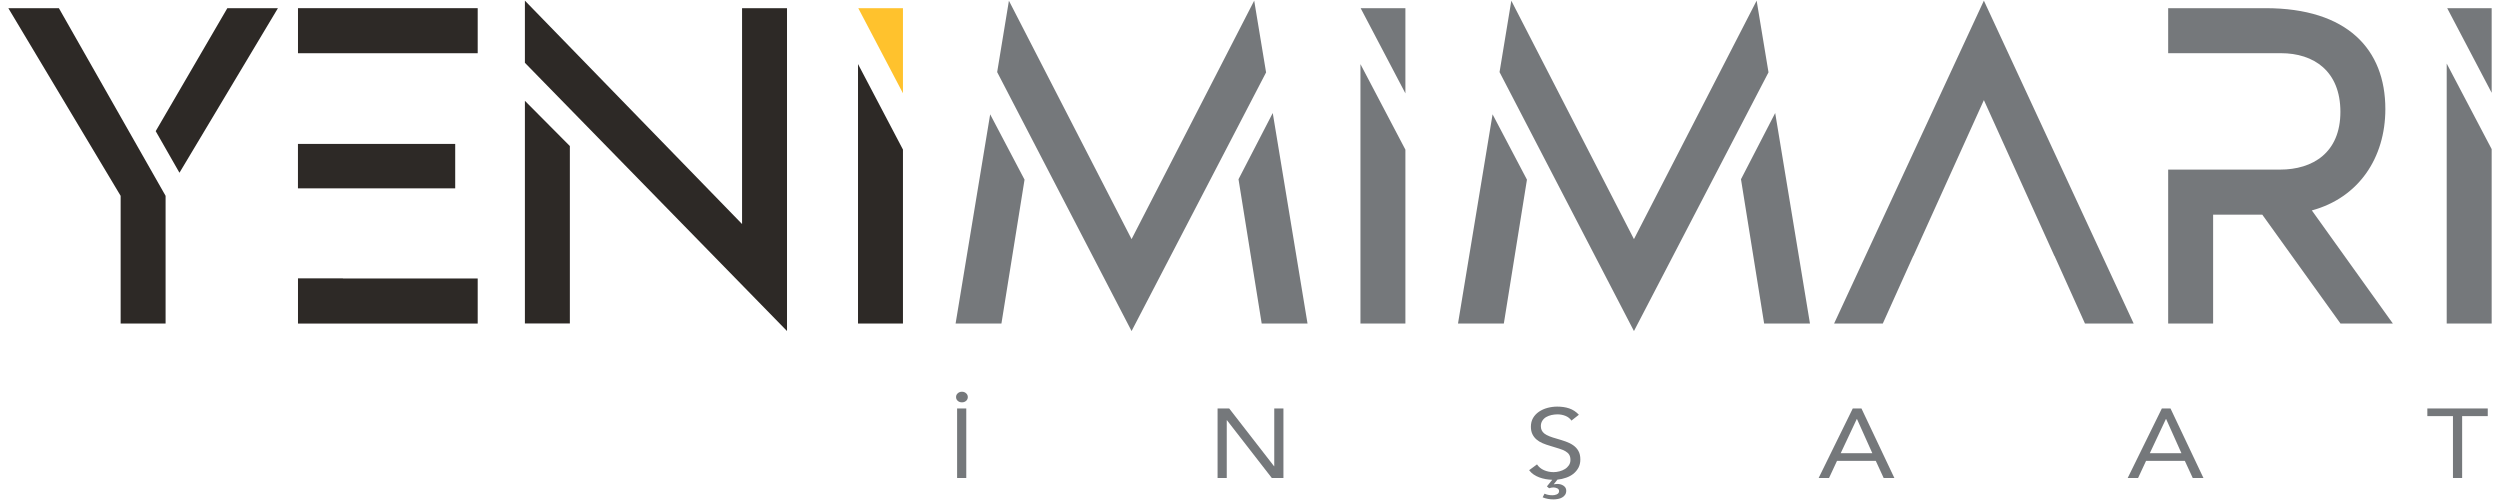
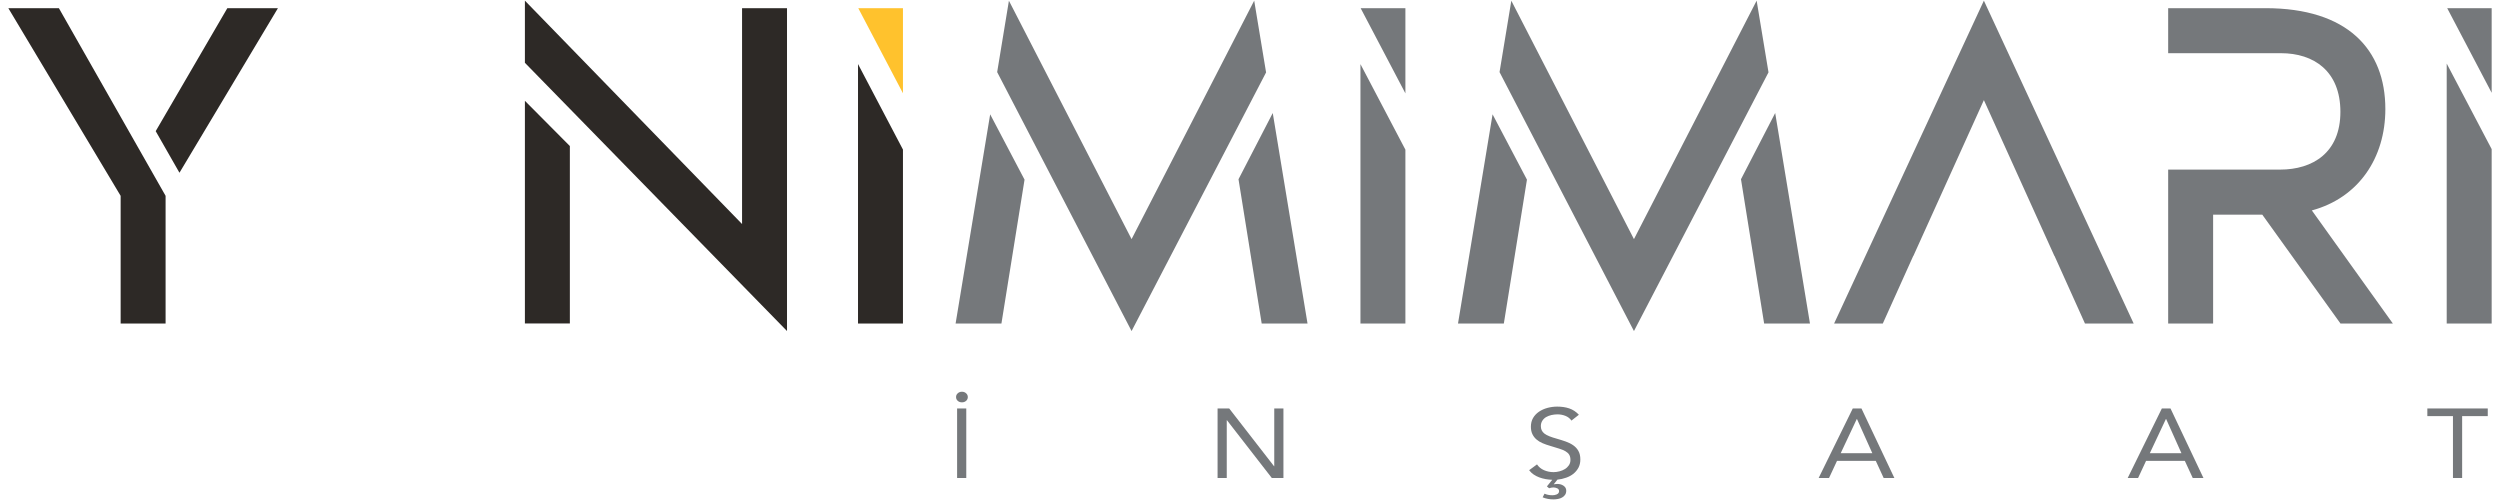
<svg xmlns="http://www.w3.org/2000/svg" width="300px" height="60px" viewBox="0 0 298 60" version="1.1">
  <g id="surface1">
    <path style=" stroke:none;fill-rule:nonzero;fill:rgb(17.647%,16.078%,14.902%);fill-opacity:1;" d="M 6.066 0.98 L 18.871 23.5 L 18.871 38.82 L 13.477 38.82 L 13.477 23.5 L 0 0.98 Z M 32.352 0.98 L 20.535 20.73 L 17.684 15.738 L 26.281 0.98 Z M 32.352 0.98 " />
-     <path style=" stroke:none;fill-rule:nonzero;fill:rgb(17.647%,16.078%,14.902%);fill-opacity:1;" d="M 56.324 0.98 L 56.324 6.387 L 34.758 6.387 L 34.758 0.98 Z M 34.754 22.602 L 34.754 17.27 L 53.625 17.27 L 53.625 22.602 Z M 40.148 33.418 L 56.324 33.418 L 56.324 38.828 L 34.758 38.828 L 34.758 33.402 L 40.152 33.402 L 40.152 33.418 Z M 40.148 33.418 " />
    <path style=" stroke:none;fill-rule:nonzero;fill:rgb(17.647%,16.078%,14.902%);fill-opacity:1;" d="M 93.441 0.98 L 93.441 39.723 L 61.988 7.535 L 61.988 0.078 L 88.047 26.883 L 88.047 0.98 Z M 61.988 12.098 L 67.383 17.527 L 67.383 38.816 L 61.988 38.816 Z M 61.988 12.098 " />
    <path style=" stroke:none;fill-rule:nonzero;fill:rgb(45.882%,47.059%,48.235%);fill-opacity:1;" d="M 117.82 13.719 L 121.945 21.559 L 119.172 38.82 L 113.672 38.82 Z M 150.93 8.691 L 134.789 39.727 L 118.66 8.652 L 120.07 0.086 L 134.789 28.695 L 149.504 0.078 Z M 155.902 38.82 L 150.402 38.82 L 147.621 21.508 L 151.73 13.562 L 155.902 38.816 Z M 155.902 38.82 " />
    <path style=" stroke:none;fill-rule:nonzero;fill:rgb(45.882%,47.059%,48.235%);fill-opacity:1;" d="M 178.109 13.719 L 182.234 21.559 L 179.461 38.82 L 173.961 38.82 Z M 211.215 8.691 L 195.074 39.727 L 178.945 8.652 L 180.359 0.086 L 195.074 28.695 L 209.797 0.078 L 211.223 8.691 Z M 216.195 38.82 L 210.695 38.82 L 207.918 21.508 L 212.023 13.562 L 216.195 38.816 Z M 216.195 38.82 " />
    <path style=" stroke:none;fill-rule:nonzero;fill:rgb(45.882%,47.059%,48.235%);fill-opacity:1;" d="M 255.039 38.82 L 249.195 38.82 L 245.543 30.711 L 245.527 30.711 L 237.066 12.012 L 228.605 30.711 L 228.59 30.711 L 224.938 38.82 L 219.094 38.82 L 237.066 0.078 Z M 255.039 38.82 " />
    <path style=" stroke:none;fill-rule:nonzero;fill:rgb(45.882%,47.059%,48.235%);fill-opacity:1;" d="M 286.145 38.82 L 279.855 38.82 L 270.473 25.758 L 264.574 25.758 L 264.574 38.82 L 259.18 38.82 L 259.18 20.352 L 272.605 20.352 C 276.539 20.352 279.848 18.32 279.848 13.422 C 279.848 8.523 276.645 6.383 272.719 6.383 L 259.18 6.383 L 259.18 0.98 L 270.863 0.98 C 280.691 0.98 285.242 5.93 285.242 13.086 C 285.242 18.945 282.039 23.73 276.422 25.25 L 286.141 38.82 Z M 286.145 38.82 " />
    <path style=" stroke:none;fill-rule:nonzero;fill:rgb(100%,76.078%,17.647%);fill-opacity:1;" d="M 107.355 11.191 L 107.355 0.98 L 101.992 0.98 Z M 107.355 11.191 " />
    <path style=" stroke:none;fill-rule:nonzero;fill:rgb(17.647%,16.078%,14.902%);fill-opacity:1;" d="M 101.961 7.684 L 101.961 38.82 L 107.355 38.82 L 107.355 17.949 Z M 101.961 7.684 " />
    <path style=" stroke:none;fill-rule:nonzero;fill:rgb(45.882%,47.059%,48.235%);fill-opacity:1;" d="M 167.648 11.203 L 167.648 0.98 L 162.277 0.98 Z M 167.648 11.203 " />
    <path style=" stroke:none;fill-rule:nonzero;fill:rgb(45.882%,47.059%,48.235%);fill-opacity:1;" d="M 162.254 7.695 L 162.254 38.82 L 167.648 38.82 L 167.648 17.961 Z M 162.254 7.695 " />
    <path style=" stroke:none;fill-rule:nonzero;fill:rgb(45.882%,47.059%,48.235%);fill-opacity:1;" d="M 292.605 7.629 L 292.605 38.82 L 298 38.82 L 298 17.895 Z M 292.605 7.629 " />
    <path style=" stroke:none;fill-rule:nonzero;fill:rgb(45.882%,47.059%,48.235%);fill-opacity:1;" d="M 298 11.137 L 298 0.98 L 292.664 0.98 Z M 298 11.137 " />
    <path style=" stroke:none;fill-rule:nonzero;fill:rgb(45.882%,47.059%,48.235%);fill-opacity:1;" d="M 114.434 47.008 C 114.637 47.008 114.805 47.074 114.934 47.195 C 115.074 47.32 115.137 47.473 115.137 47.645 C 115.137 47.82 115.074 47.977 114.934 48.102 C 114.797 48.223 114.629 48.281 114.434 48.281 C 114.234 48.281 114.062 48.223 113.93 48.102 C 113.793 47.98 113.727 47.832 113.727 47.645 C 113.727 47.461 113.793 47.32 113.93 47.195 C 114.066 47.07 114.234 47.008 114.434 47.008 Z M 113.852 49.016 L 114.953 49.016 L 114.953 57.359 L 113.852 57.359 Z M 113.852 49.016 " />
    <path style=" stroke:none;fill-rule:nonzero;fill:rgb(45.882%,47.059%,48.235%);fill-opacity:1;" d="M 145.109 49.016 L 146.504 49.016 L 151.887 55.949 L 151.91 55.949 L 151.91 49.016 L 153.012 49.016 L 153.012 57.359 L 151.617 57.359 L 146.234 50.426 L 146.211 50.426 L 146.211 57.359 L 145.109 57.359 Z M 145.109 49.016 " />
    <path style=" stroke:none;fill-rule:nonzero;fill:rgb(45.882%,47.059%,48.235%);fill-opacity:1;" d="M 187.586 50.484 C 187.398 50.215 187.152 50.023 186.848 49.902 C 186.543 49.781 186.219 49.723 185.891 49.723 C 185.645 49.723 185.406 49.754 185.168 49.805 C 184.934 49.859 184.719 49.945 184.531 50.051 C 184.348 50.16 184.191 50.312 184.078 50.492 C 183.965 50.672 183.902 50.883 183.902 51.129 C 183.902 51.312 183.934 51.48 184 51.625 C 184.066 51.77 184.172 51.902 184.32 52.023 C 184.473 52.141 184.668 52.25 184.926 52.352 C 185.18 52.453 185.488 52.555 185.859 52.656 C 186.219 52.762 186.566 52.867 186.902 52.988 C 187.238 53.109 187.539 53.258 187.793 53.438 C 188.051 53.617 188.262 53.848 188.41 54.117 C 188.566 54.387 188.641 54.73 188.641 55.137 C 188.641 55.508 188.566 55.832 188.418 56.117 C 188.266 56.398 188.07 56.637 187.82 56.844 C 187.566 57.047 187.281 57.203 186.945 57.32 C 186.609 57.441 186.262 57.52 185.891 57.555 L 185.441 58.121 C 185.5 58.113 185.566 58.102 185.641 58.09 C 185.711 58.078 185.797 58.074 185.902 58.074 C 186.016 58.074 186.137 58.09 186.258 58.121 C 186.375 58.152 186.488 58.199 186.598 58.27 C 186.703 58.336 186.789 58.422 186.855 58.523 C 186.922 58.625 186.949 58.746 186.949 58.891 C 186.949 59.074 186.902 59.238 186.812 59.375 C 186.723 59.508 186.602 59.617 186.453 59.699 C 186.305 59.785 186.137 59.844 185.957 59.875 C 185.77 59.91 185.59 59.926 185.418 59.926 C 185.191 59.926 184.969 59.91 184.746 59.867 C 184.527 59.824 184.316 59.766 184.117 59.68 L 184.34 59.242 C 184.629 59.371 184.945 59.43 185.285 59.43 C 185.375 59.43 185.465 59.422 185.555 59.406 C 185.645 59.387 185.734 59.363 185.812 59.328 C 185.891 59.293 185.957 59.242 186.012 59.176 C 186.062 59.117 186.09 59.031 186.09 58.941 C 186.09 58.781 186.012 58.66 185.859 58.594 C 185.707 58.527 185.555 58.492 185.406 58.492 C 185.316 58.492 185.23 58.504 185.141 58.523 C 185.051 58.539 184.969 58.566 184.891 58.59 L 184.629 58.367 L 185.27 57.574 C 185.004 57.566 184.742 57.539 184.473 57.492 C 184.203 57.441 183.949 57.375 183.711 57.285 C 183.473 57.195 183.246 57.082 183.035 56.938 C 182.824 56.793 182.645 56.625 182.496 56.422 L 183.441 55.727 C 183.645 56.031 183.922 56.266 184.281 56.422 C 184.641 56.578 185.023 56.656 185.422 56.656 C 185.656 56.656 185.898 56.625 186.141 56.559 C 186.383 56.5 186.598 56.402 186.793 56.285 C 186.988 56.164 187.141 56.012 187.27 55.828 C 187.387 55.648 187.453 55.438 187.453 55.203 C 187.453 54.945 187.406 54.734 187.309 54.574 C 187.215 54.41 187.062 54.273 186.859 54.152 C 186.656 54.031 186.406 53.93 186.102 53.836 C 185.797 53.738 185.438 53.629 185.023 53.504 C 184.688 53.41 184.383 53.301 184.102 53.18 C 183.82 53.059 183.578 52.91 183.371 52.73 C 183.168 52.555 183.004 52.34 182.887 52.094 C 182.766 51.848 182.707 51.547 182.707 51.207 C 182.707 50.805 182.797 50.453 182.969 50.156 C 183.145 49.855 183.383 49.609 183.676 49.406 C 183.977 49.207 184.309 49.051 184.688 48.949 C 185.066 48.848 185.461 48.793 185.867 48.793 C 186.395 48.793 186.871 48.863 187.305 49.008 C 187.734 49.152 188.125 49.406 188.465 49.77 L 187.562 50.48 Z M 187.586 50.484 " />
    <path style=" stroke:none;fill-rule:nonzero;fill:rgb(45.882%,47.059%,48.235%);fill-opacity:1;" d="M 221.34 49.016 L 222.375 49.016 L 226.324 57.359 L 225.039 57.359 L 224.094 55.305 L 219.441 55.305 L 218.484 57.359 L 217.238 57.359 L 221.332 49.016 Z M 221.836 50.285 L 221.812 50.285 L 219.883 54.387 L 223.68 54.387 L 221.84 50.285 Z M 221.836 50.285 " />
    <path style=" stroke:none;fill-rule:nonzero;fill:rgb(45.882%,47.059%,48.235%);fill-opacity:1;" d="M 258.426 49.016 L 259.461 49.016 L 263.414 57.359 L 262.129 57.359 L 261.18 55.305 L 256.527 55.305 L 255.57 57.359 L 254.324 57.359 L 258.422 49.016 Z M 258.93 50.285 L 258.906 50.285 L 256.977 54.387 L 260.773 54.387 L 258.938 50.285 Z M 258.93 50.285 " />
    <path style=" stroke:none;fill-rule:nonzero;fill:rgb(45.882%,47.059%,48.235%);fill-opacity:1;" d="M 297.527 49.934 L 294.457 49.934 L 294.457 57.359 L 293.355 57.359 L 293.355 49.934 L 290.281 49.934 L 290.281 49.016 L 297.531 49.016 L 297.531 49.934 Z M 297.527 49.934 " />
  </g>
</svg>